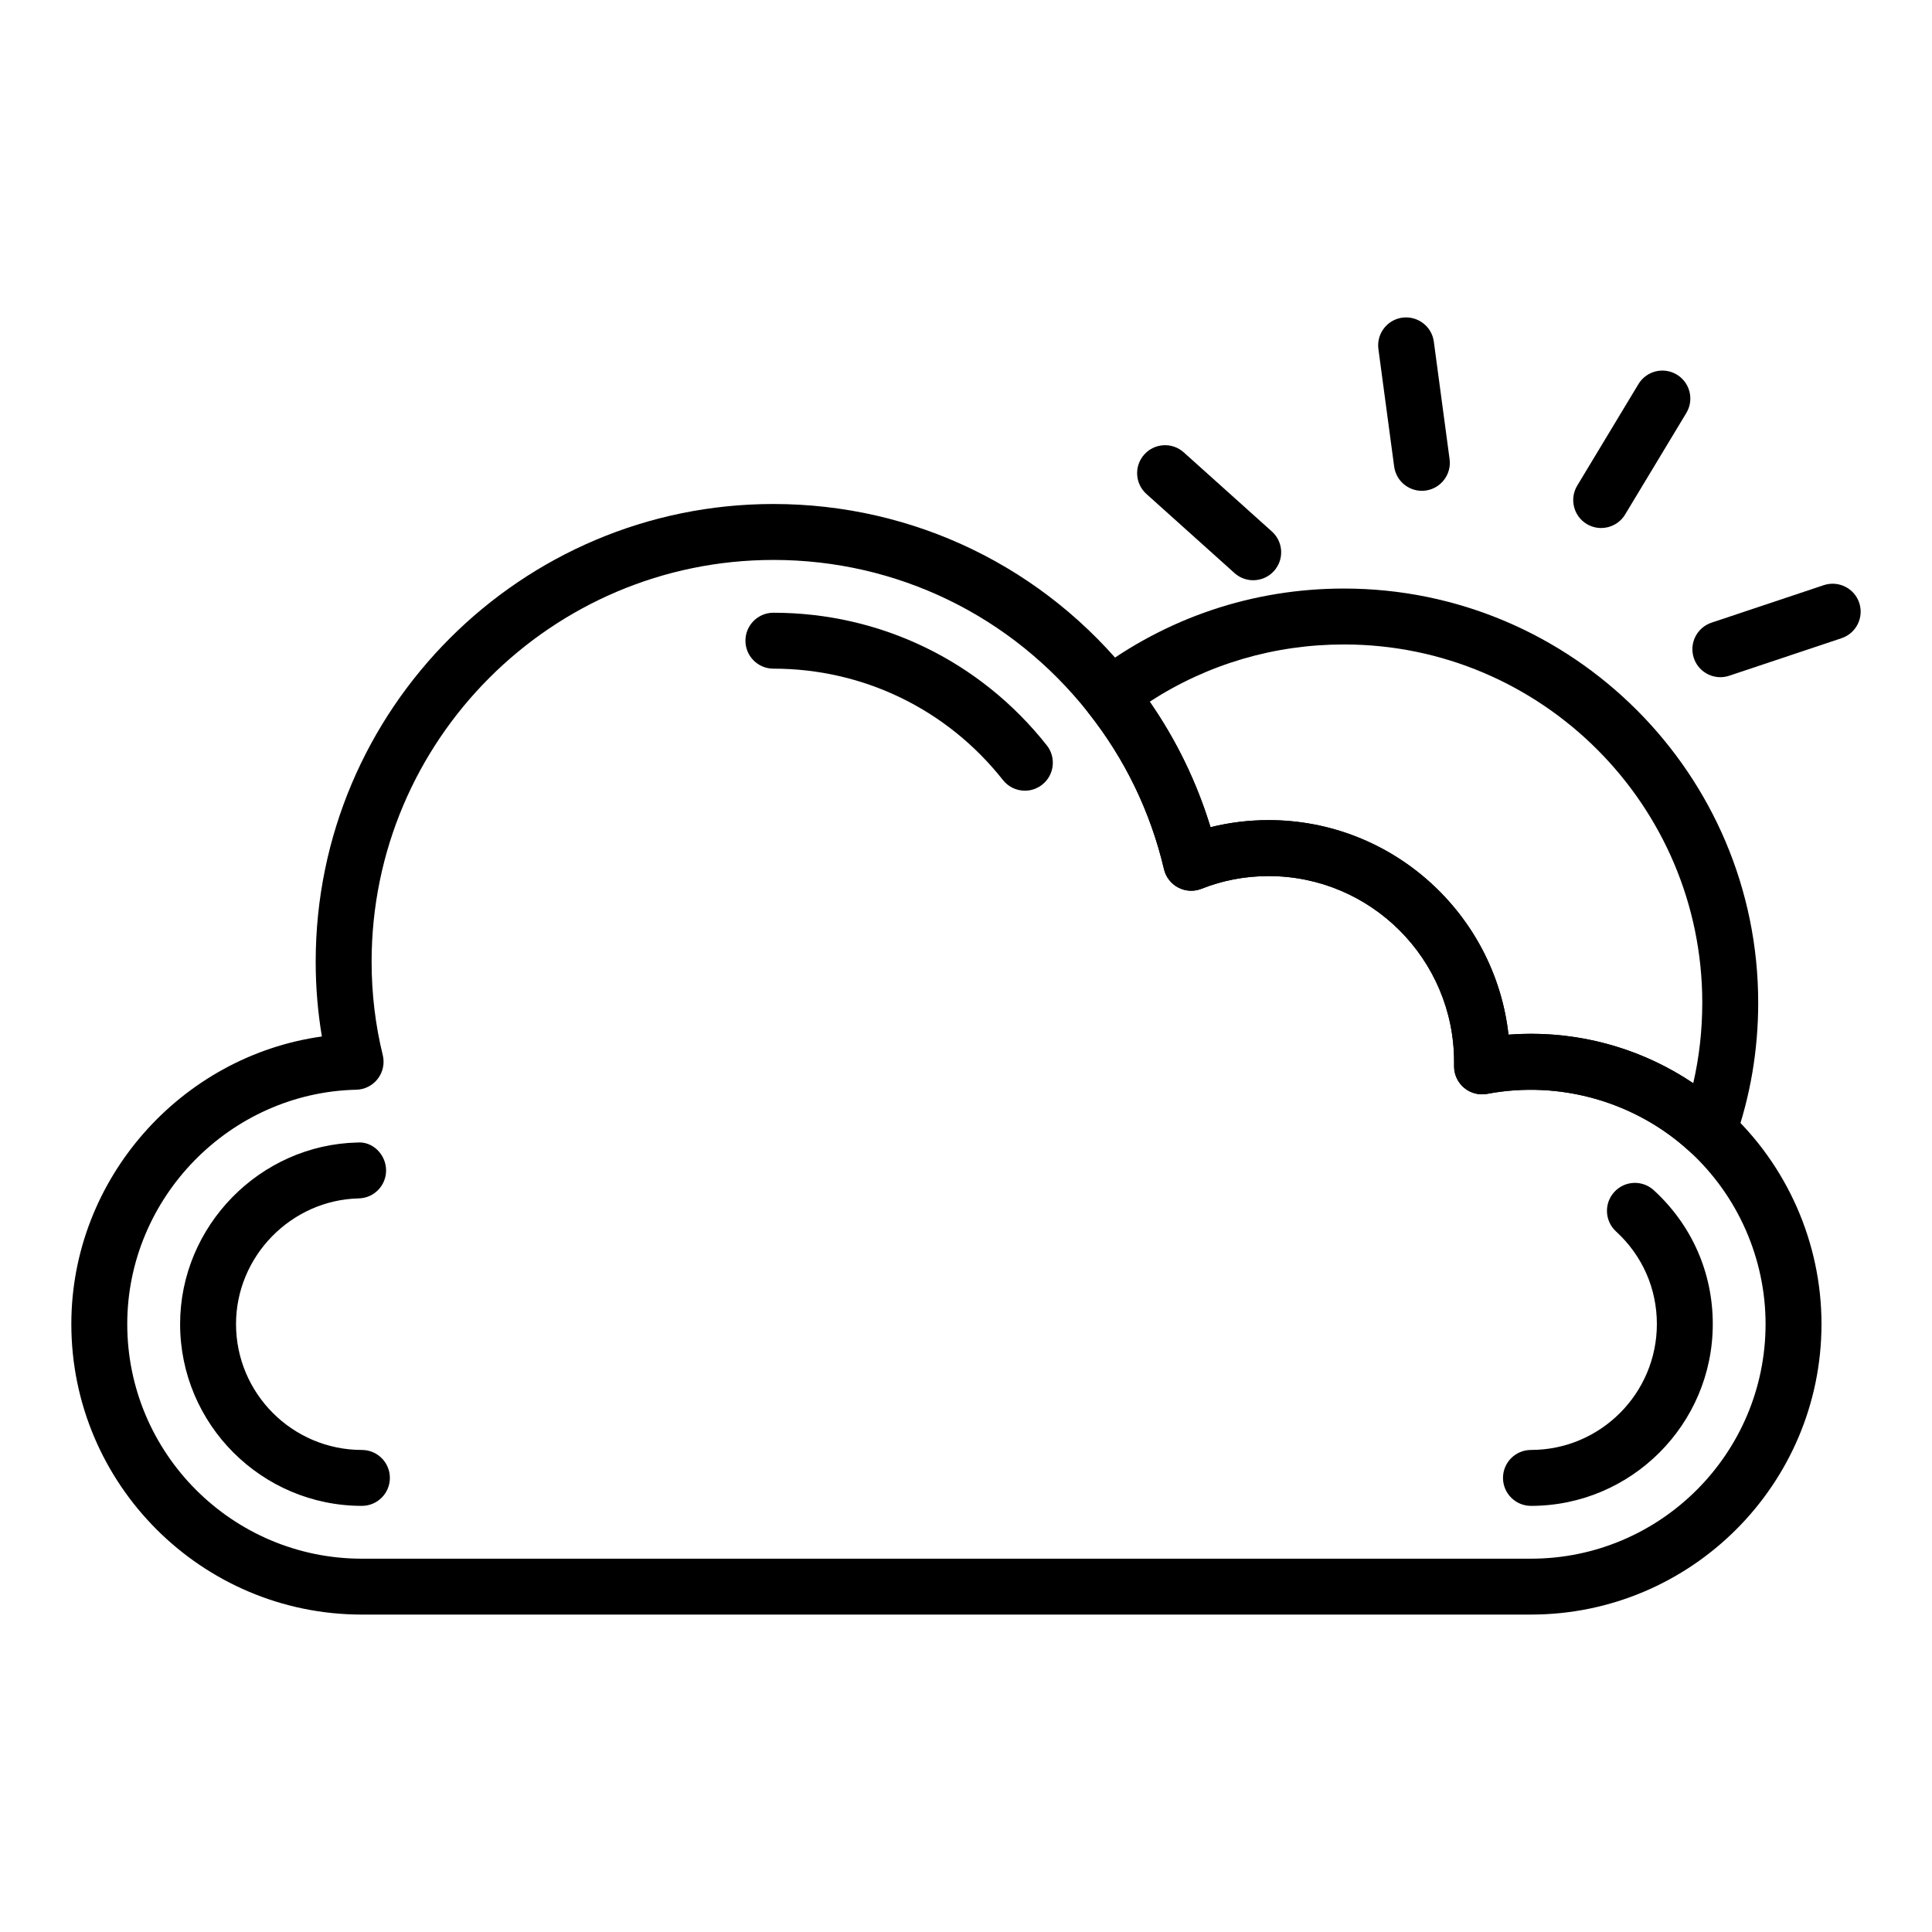
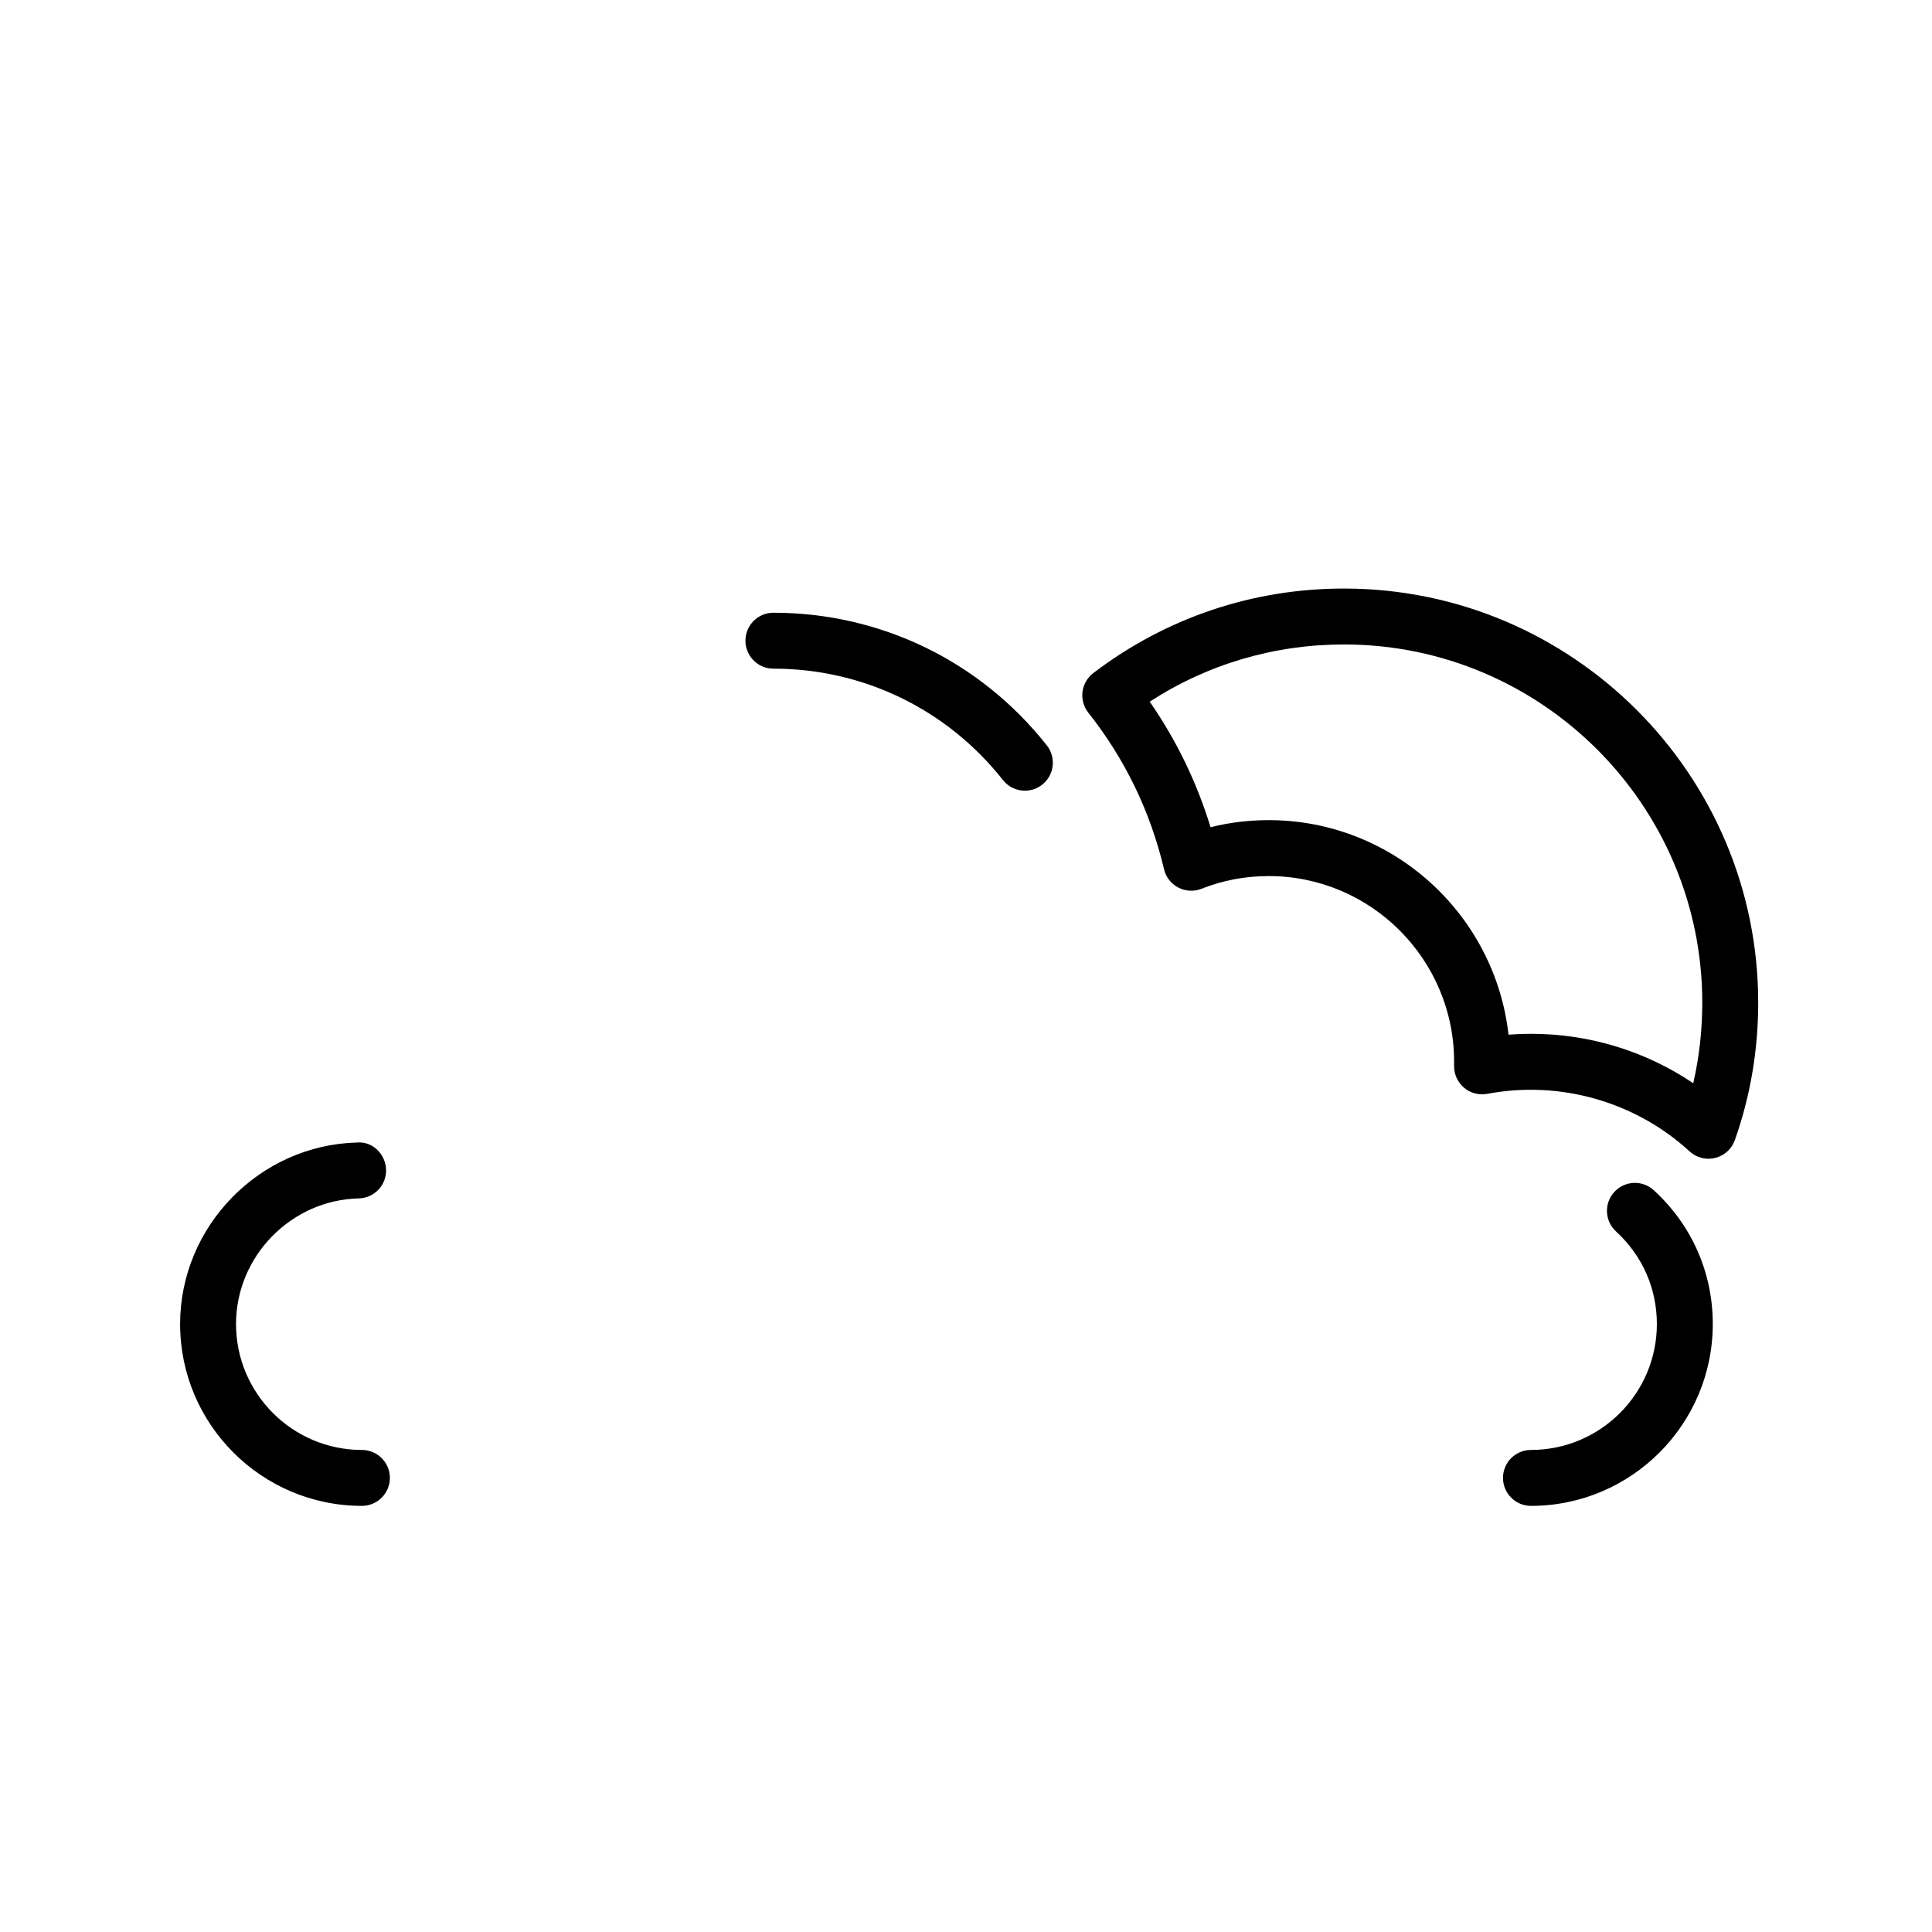
<svg xmlns="http://www.w3.org/2000/svg" fill="#000000" width="800px" height="800px" version="1.1" viewBox="144 144 512 512">
  <g>
-     <path d="m549.72 571.88h-309.82c-42.453 0-76.996-34.543-76.996-76.996 0-38.496 29.066-70.992 66.398-76.207-1.09-6.492-1.641-13.129-1.641-19.812 0-66.883 54.414-121.3 121.3-121.3 37.277 0 71.926 16.809 95.066 46.109 9.41 11.883 16.379 25.156 20.777 39.543 4.988-1.25 10.145-1.879 15.402-1.879 32.84 0 59.98 24.914 63.559 56.852 21.367-1.633 42.332 5.621 58.004 20.016 15.852 14.527 24.945 35.188 24.945 56.672 0 42.457-34.543 77-76.996 77zm-200.76-279.49c-58.711 0-106.48 47.766-106.48 106.48 0 8.434 0.996 16.758 2.957 24.746 0.535 2.18 0.051 4.484-1.312 6.269-1.367 1.785-3.465 2.852-5.711 2.902-33.465 0.766-60.691 28.625-60.691 62.105 0 34.285 27.891 62.176 62.176 62.176h309.82c34.285 0 62.176-27.891 62.176-62.176 0-17.34-7.34-34.016-20.145-45.754-14.32-13.152-34.336-18.906-53.617-15.254-2.172 0.406-4.41-0.164-6.106-1.574-1.699-1.406-2.684-3.5-2.684-5.703v-1.223c0-27.137-22.043-49.211-49.137-49.211-6.191 0-12.176 1.133-17.793 3.363-2.004 0.797-4.258 0.68-6.16-0.316-1.914-0.996-3.297-2.769-3.789-4.871-3.598-15.25-10.348-29.207-20.062-41.477-20.316-25.73-50.727-40.484-83.441-40.484z" />
    <path d="m415.61 353.54c-2.188 0-4.356-0.965-5.816-2.816-14.82-18.766-36.996-29.523-60.836-29.523-4.09 0-7.41-3.316-7.41-7.41 0-4.09 3.316-7.41 7.41-7.41 28.402 0 54.812 12.812 72.461 35.152 2.535 3.211 1.988 7.871-1.219 10.406-1.359 1.082-2.981 1.602-4.59 1.602z" />
    <path d="m239.91 543.07c-26.566 0-48.18-21.617-48.18-48.184 0-25.934 21.09-47.52 47.012-48.109 4.016-0.328 7.481 3.141 7.574 7.234 0.094 4.09-3.144 7.484-7.234 7.574-17.941 0.414-32.535 15.352-32.535 33.301 0 18.398 14.965 33.367 33.363 33.367 4.09 0 7.41 3.316 7.41 7.41-0.004 4.09-3.32 7.406-7.41 7.406z" />
    <path d="m549.72 543.07c-4.09 0-7.41-3.316-7.41-7.41 0-4.09 3.316-7.41 7.41-7.41 18.398 0 33.367-14.965 33.367-33.367 0-9.422-3.844-18.137-10.824-24.539-3.016-2.766-3.219-7.453-0.453-10.465 2.766-3.019 7.449-3.223 10.465-0.453 10.078 9.242 15.629 21.836 15.629 35.457 0 26.574-21.613 48.188-48.184 48.188z" />
    <path d="m596.77 451.08c-1.836 0-3.629-0.684-5.012-1.953-14.316-13.148-34.332-18.898-53.613-15.25-2.172 0.406-4.41-0.164-6.106-1.574-1.699-1.406-2.684-3.5-2.684-5.703v-1.223c0-27.137-22.043-49.211-49.137-49.211-6.191 0-12.176 1.133-17.793 3.363-2.004 0.797-4.258 0.68-6.16-0.316-1.914-0.996-3.297-2.769-3.789-4.871-3.598-15.25-10.348-29.207-20.062-41.477-1.234-1.559-1.789-3.551-1.543-5.523 0.25-1.973 1.281-3.762 2.863-4.969 19.246-14.66 42.223-22.402 66.438-22.402 60.527 0 109.77 49.242 109.77 109.77 0 12.543-2.082 24.789-6.188 36.398-0.828 2.344-2.781 4.117-5.195 4.719-0.594 0.152-1.191 0.223-1.789 0.223zm-47.043-33.113c15.465 0 30.379 4.59 43 13.098 1.59-6.93 2.394-14.066 2.394-21.324 0-52.359-42.594-94.953-94.953-94.953-18.492 0-36.145 5.219-51.48 15.164 7.086 10.227 12.484 21.367 16.121 33.27 4.988-1.25 10.145-1.879 15.402-1.879 32.84 0 59.98 24.914 63.559 56.852 1.992-0.145 3.977-0.227 5.957-0.227z" />
-     <path d="m476.11 297.77c-1.762 0-3.531-0.625-4.945-1.895l-23.355-20.969c-3.047-2.734-3.301-7.418-0.562-10.461 2.719-3.047 7.41-3.305 10.461-0.562l23.355 20.969c3.047 2.734 3.301 7.418 0.562 10.461-1.461 1.629-3.484 2.457-5.516 2.457z" />
-     <path d="m520.8 274.07c-3.652 0-6.832-2.703-7.332-6.426l-4.176-31.141c-0.543-4.055 2.305-7.781 6.359-8.328 4.059-0.508 7.785 2.301 8.328 6.359l4.176 31.141c0.543 4.055-2.305 7.781-6.359 8.328-0.332 0.043-0.668 0.066-0.996 0.066z" />
-     <path d="m568.32 283.93c-1.301 0-2.621-0.344-3.82-1.062-3.5-2.113-4.629-6.668-2.519-10.172l16.223-26.906c2.109-3.5 6.656-4.629 10.172-2.519 3.5 2.113 4.629 6.668 2.519 10.172l-16.223 26.906c-1.395 2.305-3.844 3.582-6.352 3.582z" />
-     <path d="m599.91 323.46c-3.102 0-5.992-1.965-7.027-5.066-1.297-3.883 0.801-8.078 4.68-9.379l29.77-9.945c3.867-1.285 8.078 0.801 9.379 4.68 1.297 3.883-0.801 8.078-4.68 9.379l-29.77 9.945c-0.781 0.262-1.574 0.387-2.352 0.387z" />
  </g>
</svg>